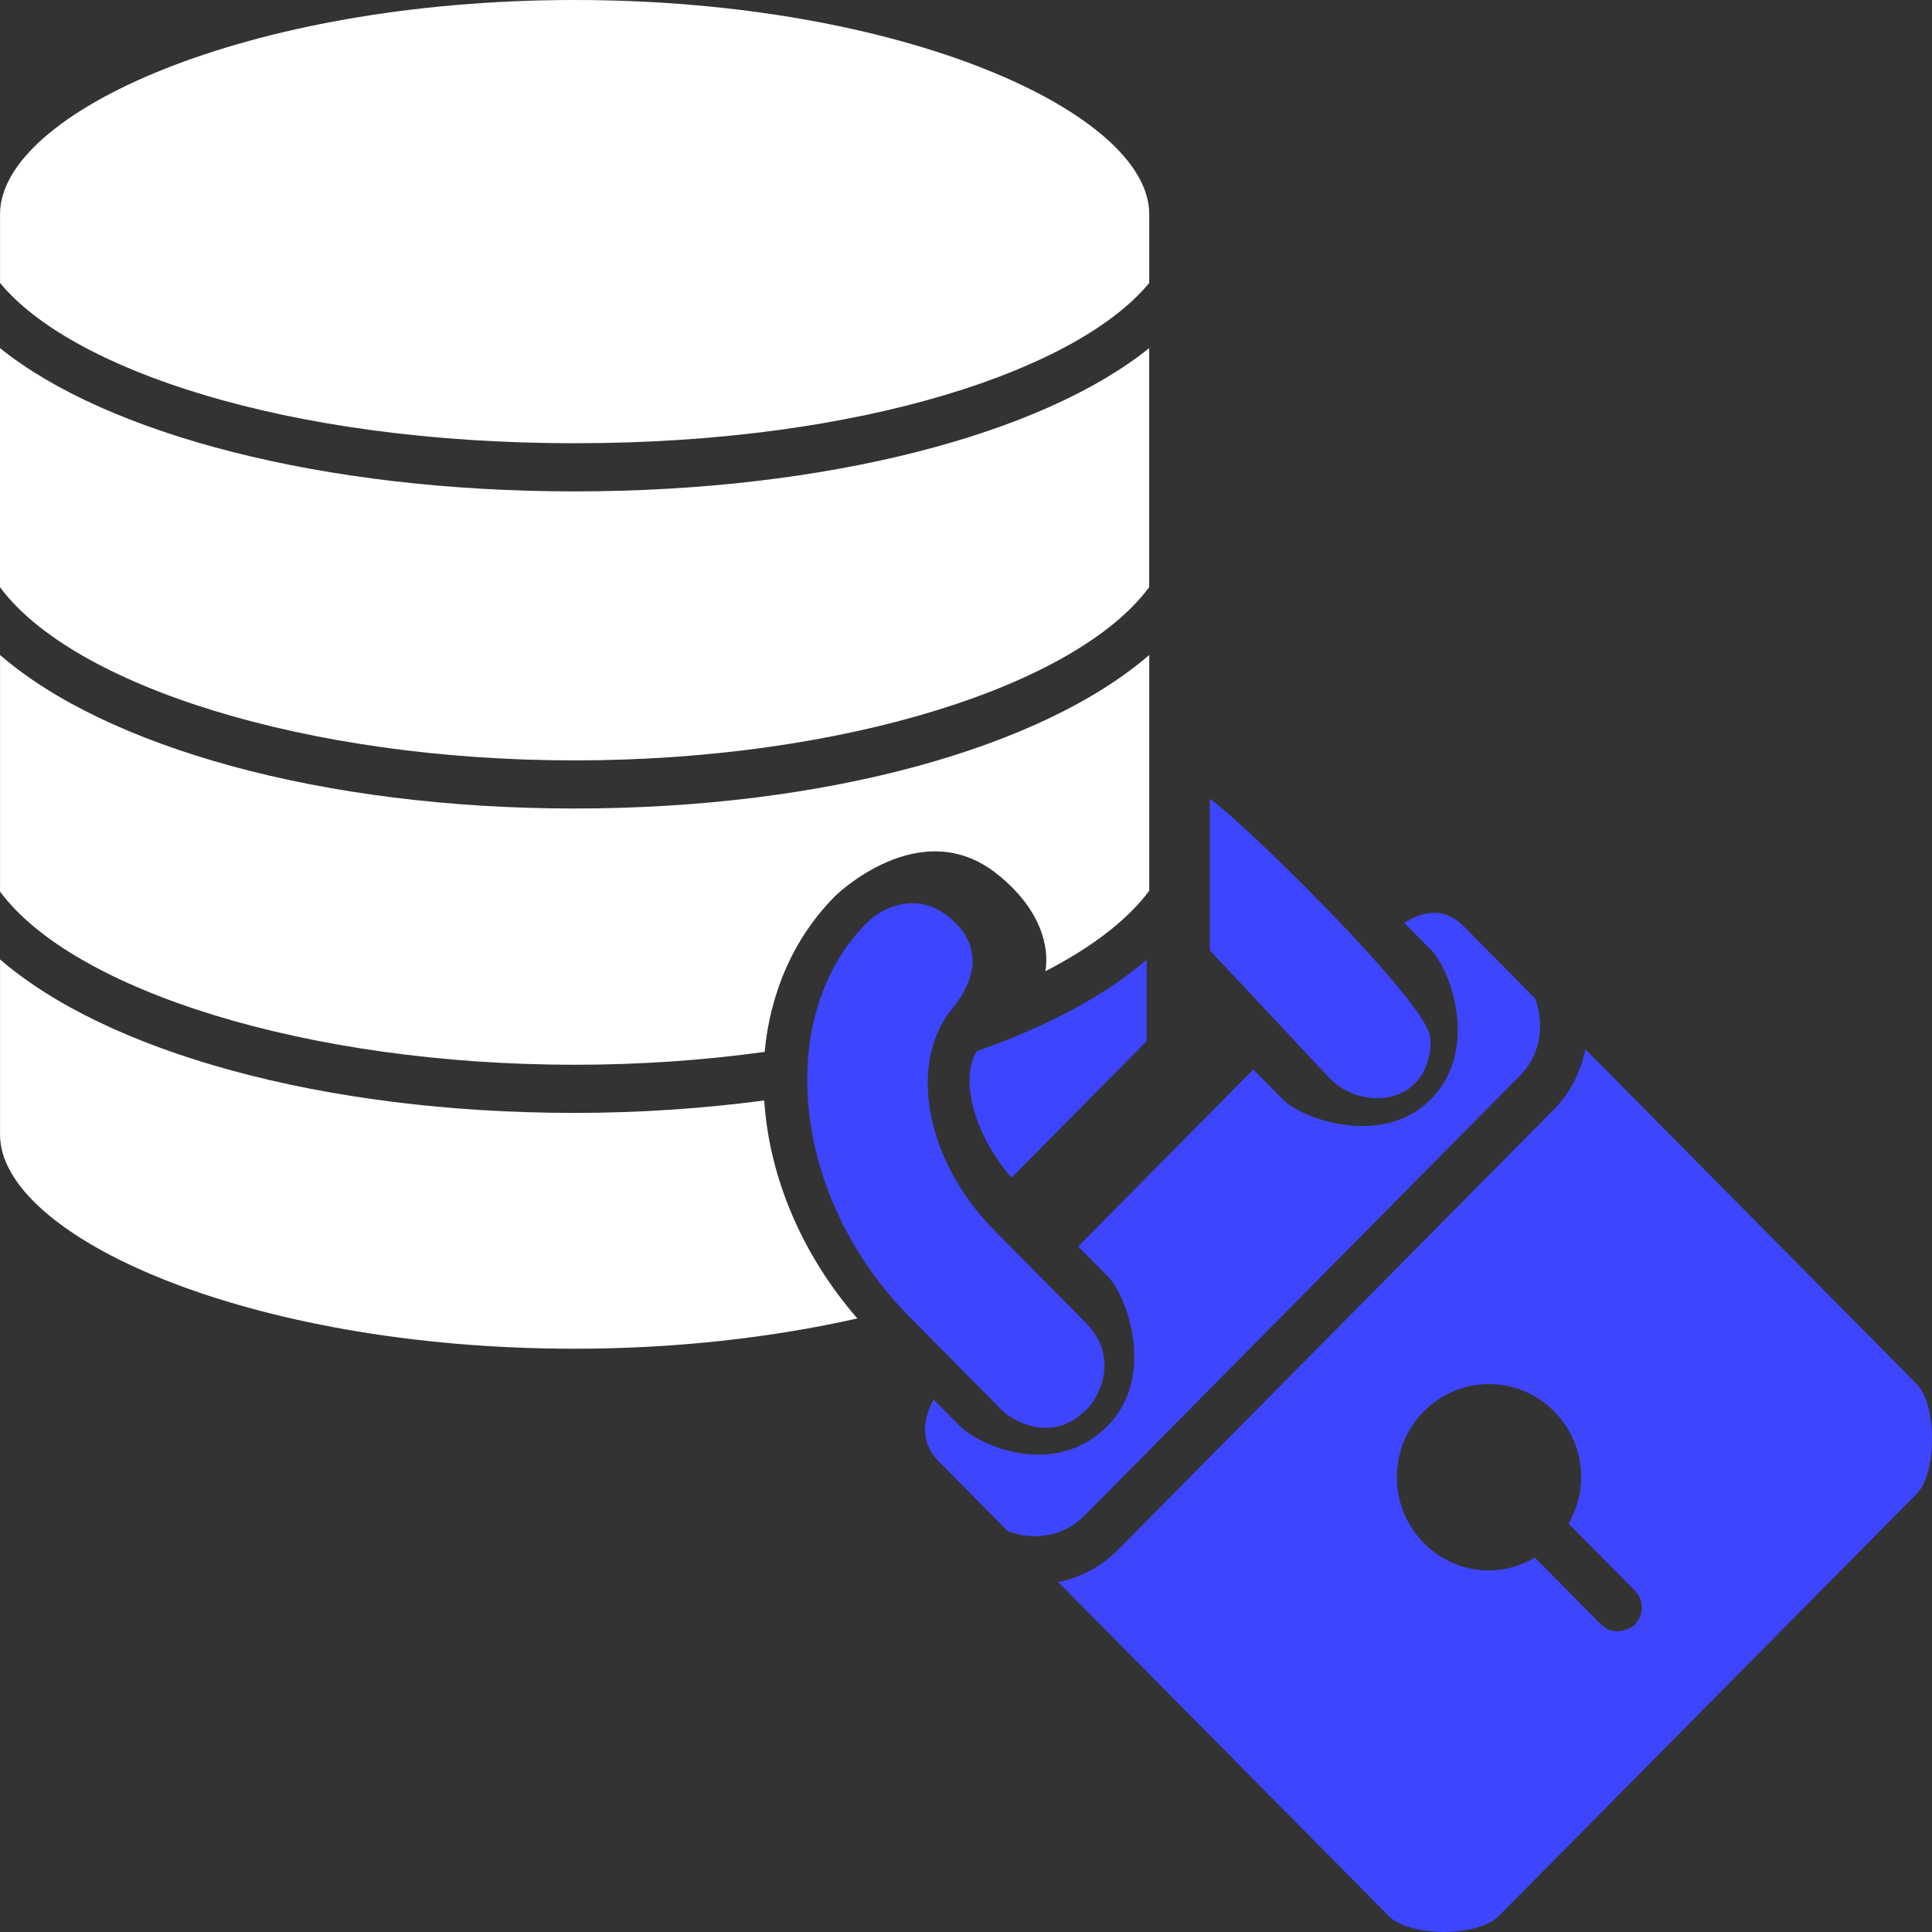
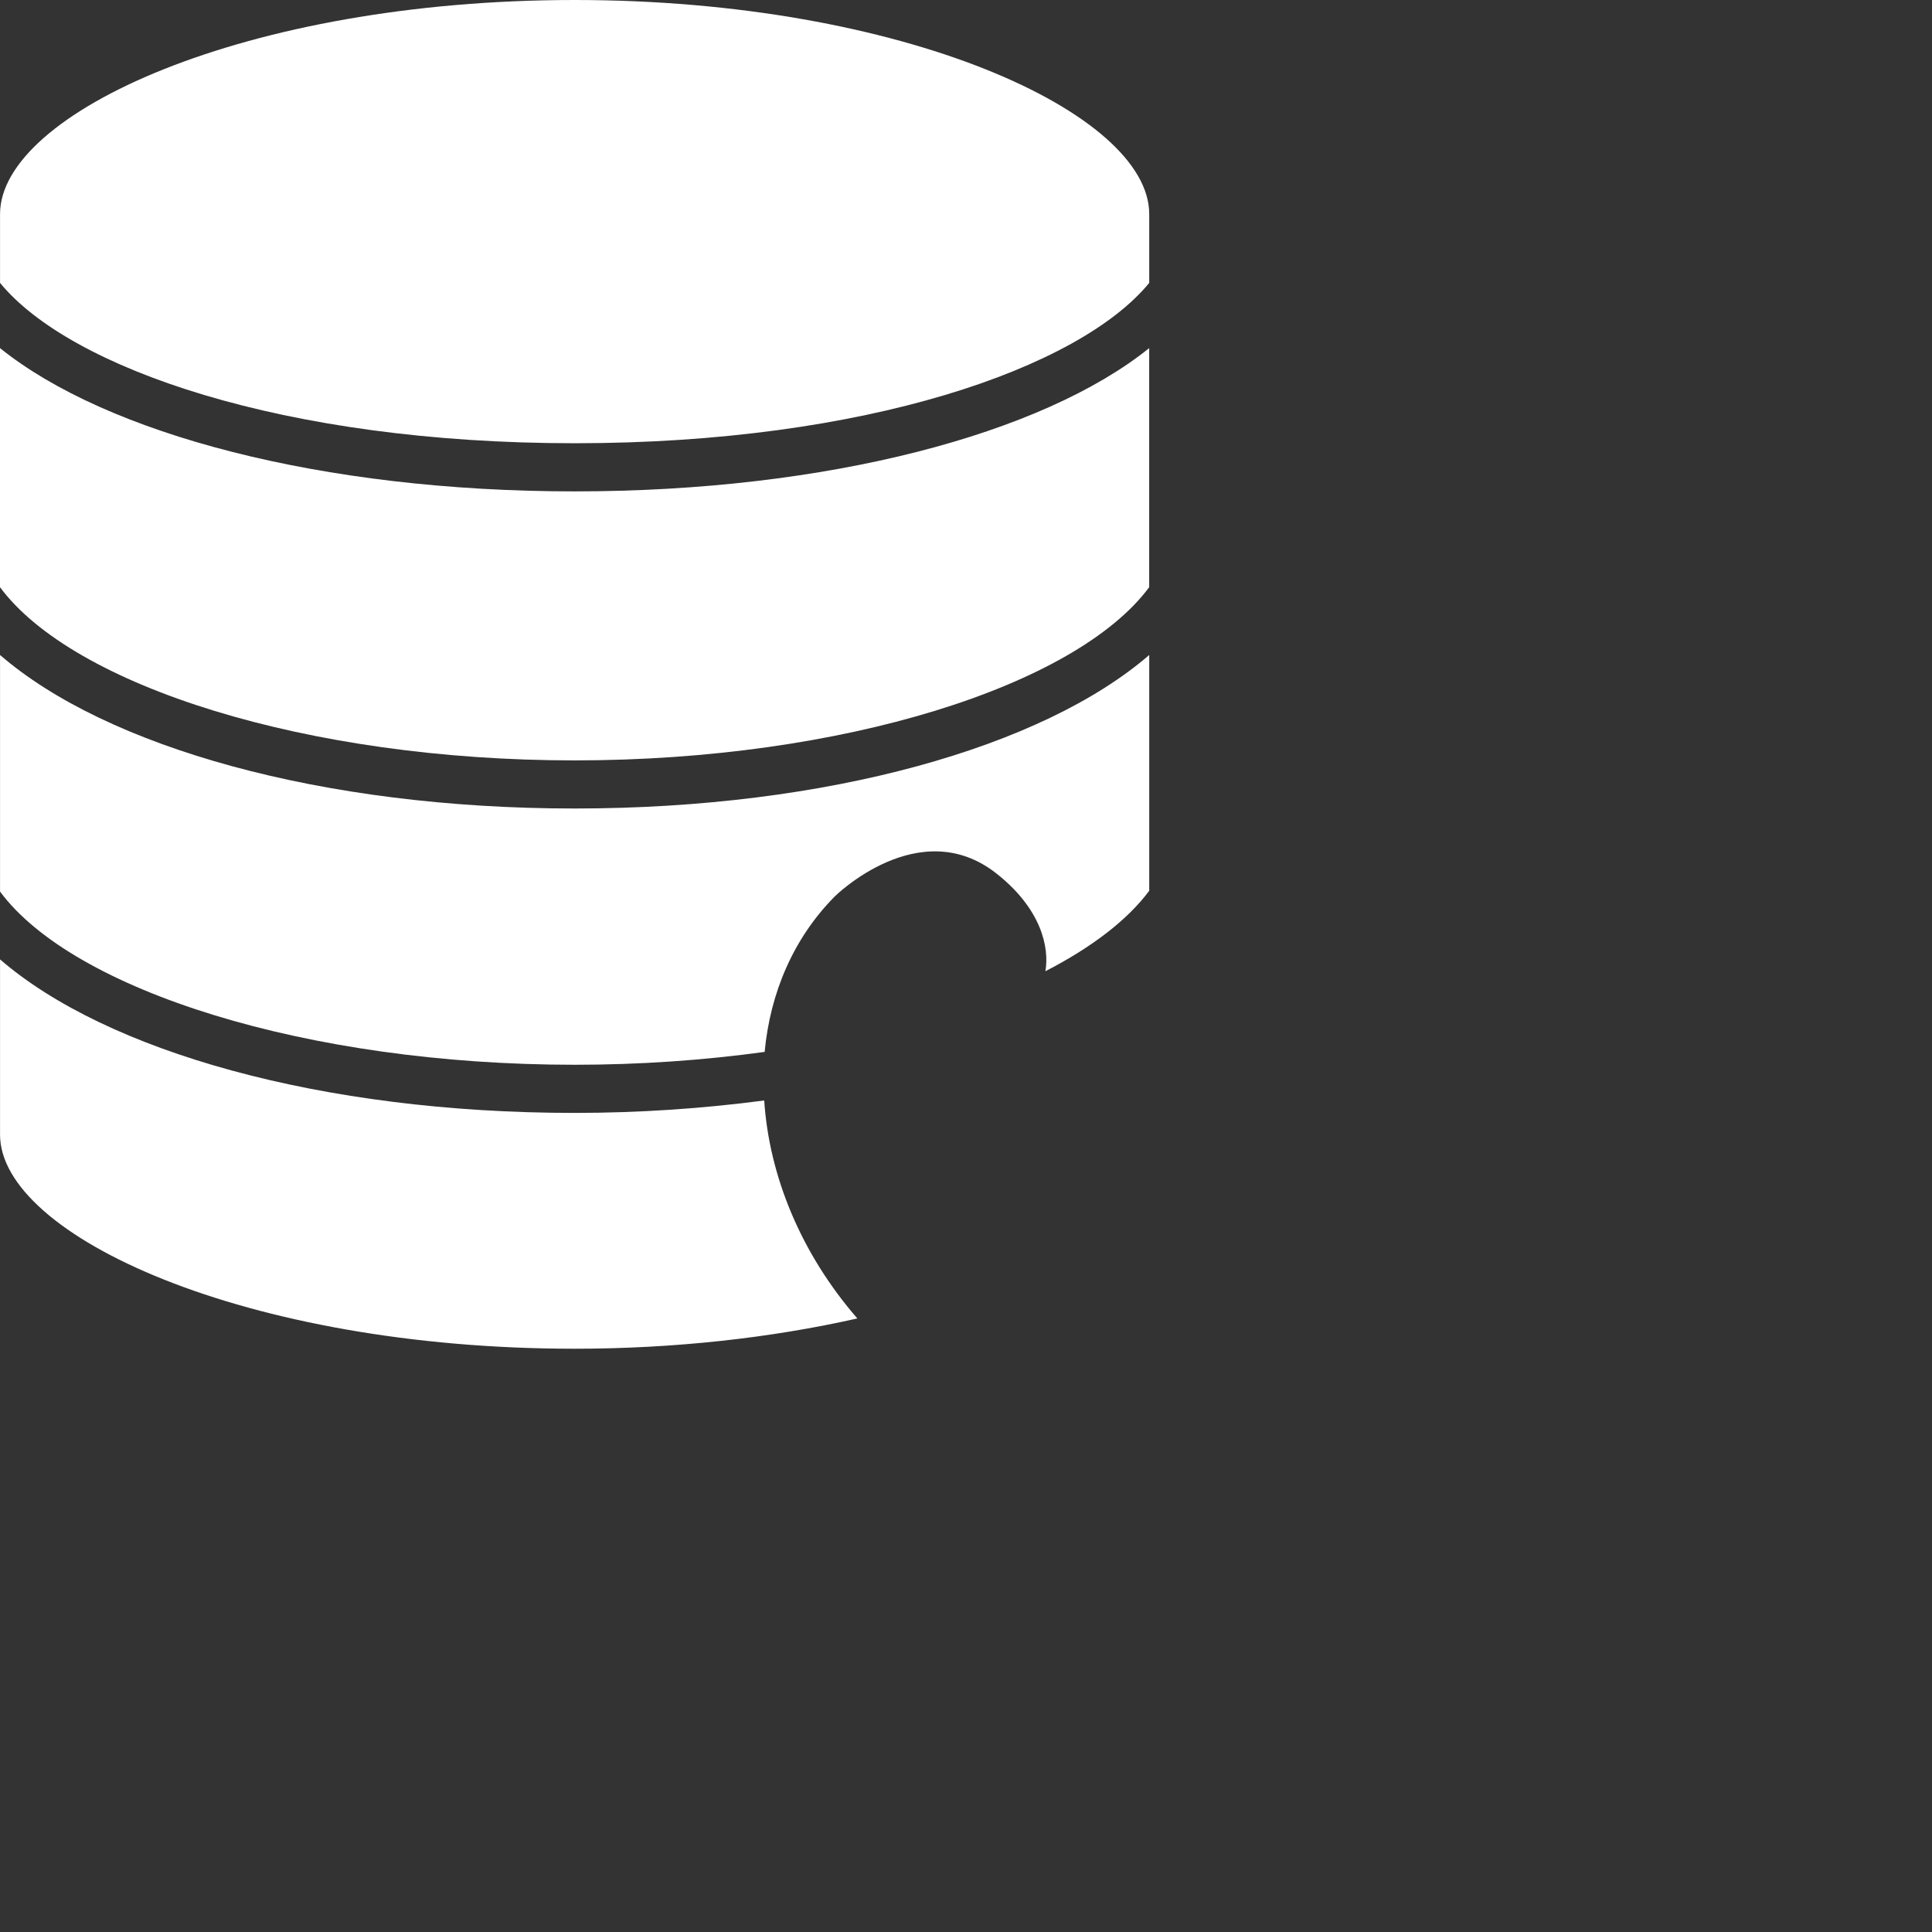
<svg xmlns="http://www.w3.org/2000/svg" width="50" height="50" viewBox="0 0 50 50" fill="none">
  <rect x="0" y="0" width="50" height="50" fill="#333333" stroke="none" />
  <path d="M19.789 27.223C18.205 27.441 16.555 27.556 14.871 27.556C7.935 27.556 1.892 25.628 0.001 23.074V16.951C2.752 19.331 8.313 20.924 14.871 20.924C21.429 20.924 26.989 19.331 29.742 16.951V23.053C29.188 23.798 28.273 24.508 27.055 25.135C27.16 24.524 26.954 23.528 25.794 22.611C23.794 21.029 21.605 23.198 21.605 23.198C20.529 24.285 19.932 25.699 19.789 27.223ZM29.741 15.196C27.849 17.751 21.807 19.679 14.87 19.679C7.934 19.679 1.892 17.751 0 15.196V9.009C2.76 11.23 8.318 12.717 14.87 12.717C21.422 12.717 26.981 11.23 29.741 9.009V15.196ZM14.871 0C23.382 0 29.742 2.926 29.742 5.541V7.321C27.936 9.526 22.409 11.471 14.871 11.471C7.332 11.471 1.806 9.526 0.001 7.321V5.541C0.001 2.926 6.36 0 14.871 0ZM0.001 29.364V24.829C2.752 27.208 8.313 28.802 14.871 28.802C16.548 28.802 18.194 28.689 19.778 28.48C19.904 30.419 20.72 32.432 22.188 34.121C19.948 34.627 17.444 34.905 14.87 34.905C6.36 34.905 0.001 31.98 0.001 29.364Z" fill="white" />
-   <path d="M37.941 24.034L39.73 25.842C39.984 26.527 39.862 27.307 39.34 27.834L28.057 39.234C27.535 39.761 26.762 39.885 26.084 39.629L24.296 37.822C23.774 37.294 23.913 36.681 24.16 36.219L24.834 36.9C25.346 37.417 27.297 38.284 28.666 36.9C29.918 35.635 29.178 33.546 28.666 33.029L27.903 32.258L32.434 27.68L33.197 28.451C33.725 28.985 35.802 29.691 37.029 28.451C38.303 27.164 37.541 25.096 37.029 24.579L36.339 23.882C37.238 23.332 37.7 23.792 37.941 24.034ZM26.177 30.48C25.138 29.27 24.855 27.846 25.285 27.202C27.14 26.552 28.623 25.747 29.676 24.836V26.944L26.177 30.48ZM37.01 26.82C37.065 27.227 36.917 27.74 36.63 28.03C36.036 28.631 35.005 28.506 34.411 27.906C34.411 27.906 31.376 24.66 31.31 24.596V20.674C32.143 21.232 36.885 25.896 37.01 26.82ZM49.607 38.658L38.769 49.606C38.581 49.796 38.062 50 37.365 50C36.668 50 36.149 49.796 35.96 49.605L27.386 40.944C27.954 40.829 28.493 40.554 28.928 40.115L40.212 28.715C40.648 28.275 40.916 27.729 41.029 27.154L49.606 35.82C50.131 36.35 50.131 38.127 49.607 38.658ZM40.594 39.431C40.797 39.076 40.922 38.67 40.922 38.231C40.922 36.902 39.852 35.82 38.535 35.82C37.219 35.82 36.149 36.902 36.149 38.231C36.149 39.561 37.219 40.643 38.535 40.643C38.969 40.643 39.371 40.517 39.722 40.311L41.438 42.045C41.78 42.36 42.19 42.167 42.31 42.045C42.551 41.802 42.551 41.407 42.31 41.164L40.594 39.431ZM25.913 36.479L23.54 34.081C20.451 30.96 20.037 26.275 22.436 23.88C22.843 23.474 23.822 22.986 24.721 23.877C25.587 24.736 24.996 25.679 24.641 26.107C23.513 27.468 23.904 29.994 25.745 31.854L28.117 34.251C28.913 35.072 28.539 36.053 28.117 36.479C27.221 37.383 26.197 36.766 25.913 36.479Z" fill="#3E45FF" />
</svg>